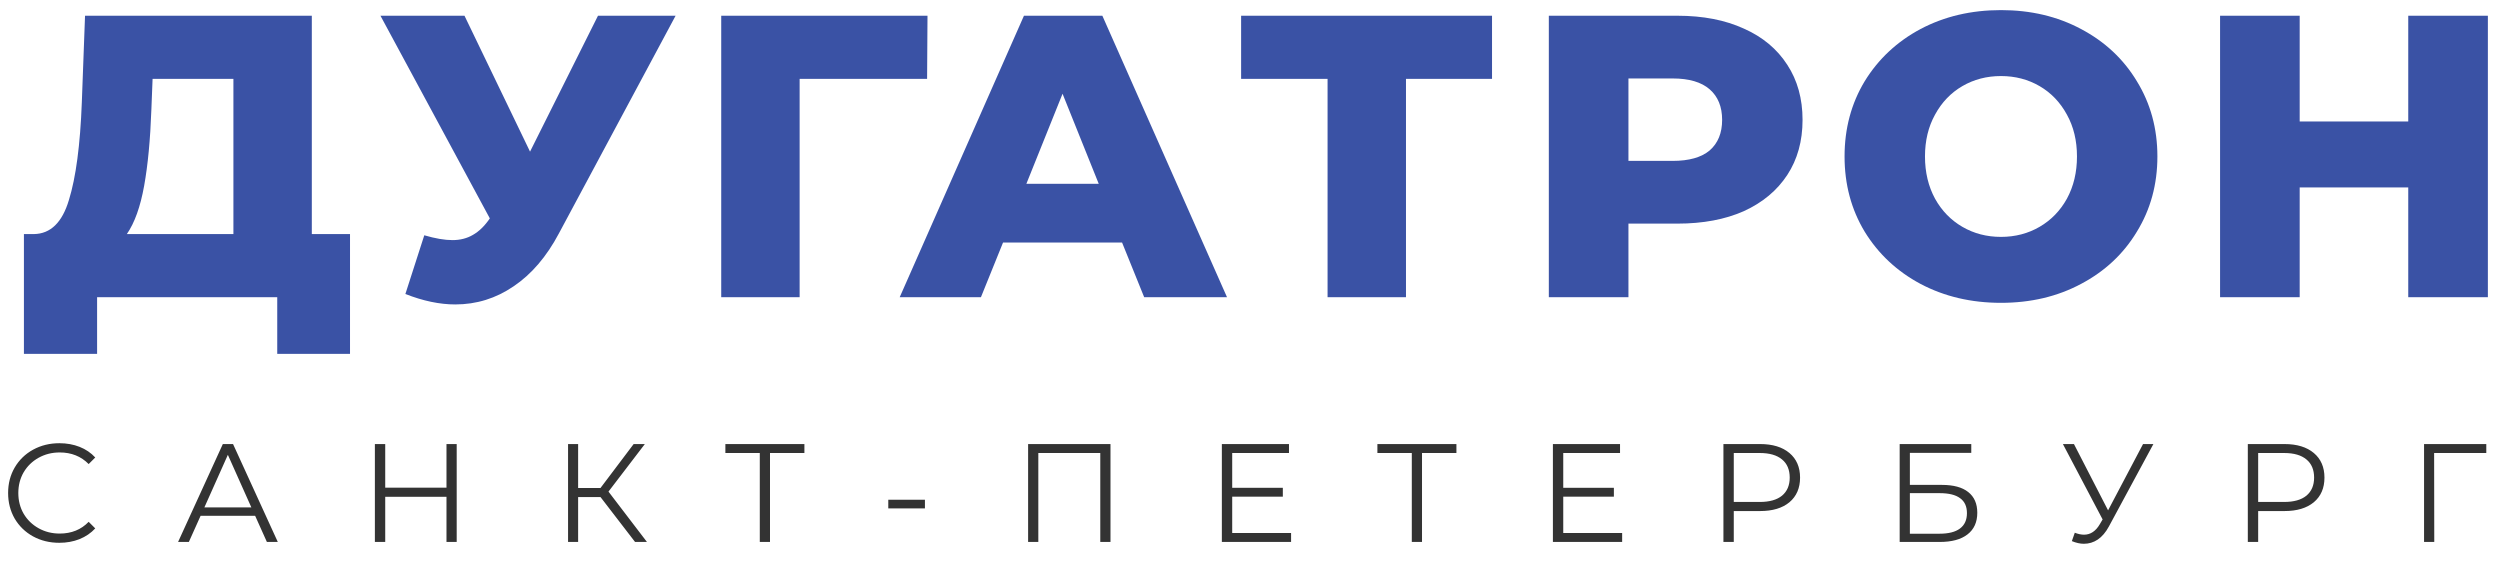
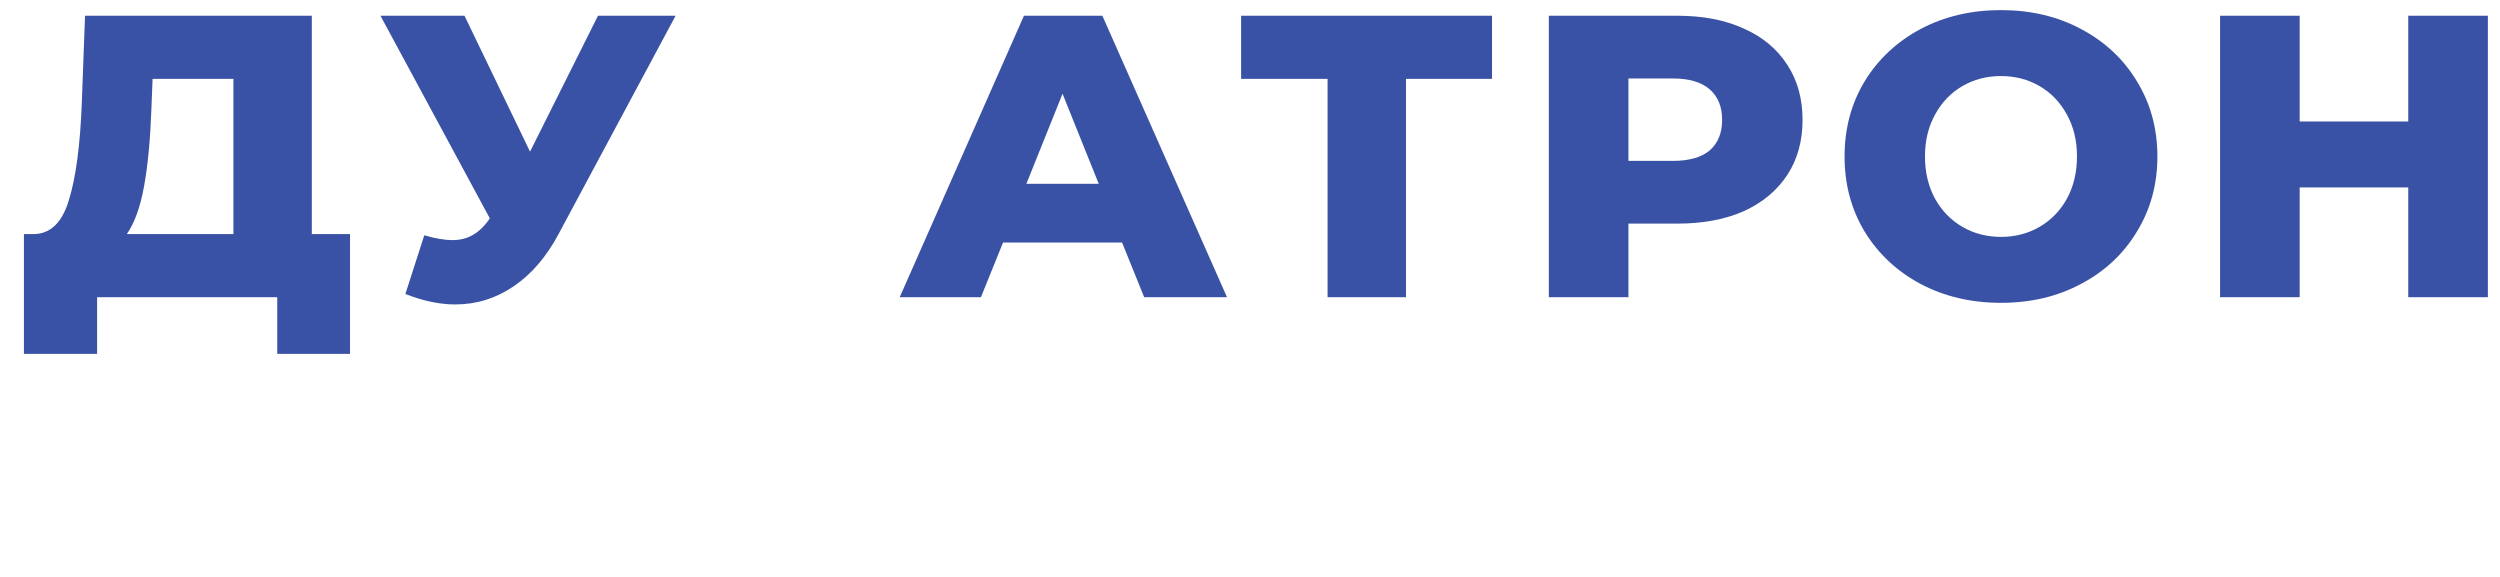
<svg xmlns="http://www.w3.org/2000/svg" width="143" height="33" viewBox="0 0 143 33" fill="none">
  <path d="M20.021 13.389V20.243H15.858V17H5.554V20.243H1.368V13.389H1.943C2.894 13.374 3.561 12.722 3.944 11.434C4.343 10.146 4.588 8.291 4.68 5.868L4.864 0.9H17.836V13.389H20.021ZM8.659 6.259C8.598 7.976 8.46 9.433 8.245 10.629C8.03 11.825 7.701 12.745 7.256 13.389H13.351V4.511H8.728L8.659 6.259Z" fill="#3A52A5" />
  <path d="M38.644 0.9L31.974 13.343C31.268 14.677 30.402 15.689 29.375 16.379C28.363 17.069 27.251 17.414 26.04 17.414C25.15 17.414 24.2 17.215 23.188 16.816L24.269 13.458C24.897 13.642 25.434 13.734 25.879 13.734C26.323 13.734 26.714 13.634 27.052 13.435C27.404 13.236 27.726 12.921 28.018 12.492L21.762 0.9H26.569L30.318 8.674L34.205 0.9H38.644Z" fill="#3A52A5" />
-   <path d="M53.03 4.511H45.739V17H41.254V0.9H53.053L53.03 4.511Z" fill="#3A52A5" />
  <path d="M64.182 13.872H57.374L56.109 17H51.463L58.57 0.9H63.055L70.185 17H65.447L64.182 13.872ZM62.848 10.514L60.778 5.362L58.708 10.514H62.848Z" fill="#3A52A5" />
  <path d="M85.344 4.511H80.422V17H75.937V4.511H70.992V0.9H85.344V4.511Z" fill="#3A52A5" />
  <path d="M95.953 0.9C97.41 0.9 98.675 1.145 99.748 1.636C100.821 2.111 101.649 2.801 102.232 3.706C102.815 4.595 103.106 5.646 103.106 6.857C103.106 8.068 102.815 9.119 102.232 10.008C101.649 10.897 100.821 11.587 99.748 12.078C98.675 12.553 97.41 12.791 95.953 12.791H93.147V17H88.593V0.9H95.953ZM95.677 9.203C96.612 9.203 97.318 9.004 97.793 8.605C98.268 8.191 98.506 7.608 98.506 6.857C98.506 6.106 98.268 5.523 97.793 5.109C97.318 4.695 96.612 4.488 95.677 4.488H93.147V9.203H95.677Z" fill="#3A52A5" />
  <path d="M114.456 17.322C112.754 17.322 111.221 16.962 109.856 16.241C108.507 15.52 107.441 14.524 106.659 13.251C105.892 11.978 105.509 10.545 105.509 8.95C105.509 7.355 105.892 5.922 106.659 4.649C107.441 3.376 108.507 2.38 109.856 1.659C111.221 0.938 112.754 0.578 114.456 0.578C116.158 0.578 117.684 0.938 119.033 1.659C120.398 2.38 121.463 3.376 122.23 4.649C123.012 5.922 123.403 7.355 123.403 8.95C123.403 10.545 123.012 11.978 122.23 13.251C121.463 14.524 120.398 15.52 119.033 16.241C117.684 16.962 116.158 17.322 114.456 17.322ZM114.456 13.55C115.269 13.55 116.005 13.358 116.664 12.975C117.323 12.592 117.845 12.055 118.228 11.365C118.611 10.66 118.803 9.855 118.803 8.95C118.803 8.045 118.611 7.248 118.228 6.558C117.845 5.853 117.323 5.308 116.664 4.925C116.005 4.542 115.269 4.35 114.456 4.35C113.643 4.35 112.907 4.542 112.248 4.925C111.589 5.308 111.067 5.853 110.684 6.558C110.301 7.248 110.109 8.045 110.109 8.95C110.109 9.855 110.301 10.66 110.684 11.365C111.067 12.055 111.589 12.592 112.248 12.975C112.907 13.358 113.643 13.55 114.456 13.55Z" fill="#3A52A5" />
  <path d="M142.306 0.9V17H137.752V10.721H131.542V17H126.988V0.9H131.542V6.949H137.752V0.9H142.306Z" fill="#3A52A5" />
-   <path d="M3.392 31.048C2.837 31.048 2.336 30.925 1.888 30.68C1.445 30.435 1.096 30.096 0.84 29.664C0.589 29.227 0.464 28.739 0.464 28.2C0.464 27.661 0.589 27.176 0.84 26.744C1.096 26.307 1.448 25.965 1.896 25.72C2.344 25.475 2.845 25.352 3.4 25.352C3.816 25.352 4.2 25.421 4.552 25.56C4.904 25.699 5.203 25.901 5.448 26.168L5.072 26.544C4.635 26.101 4.083 25.88 3.416 25.88C2.973 25.88 2.571 25.981 2.208 26.184C1.845 26.387 1.56 26.664 1.352 27.016C1.149 27.368 1.048 27.763 1.048 28.2C1.048 28.637 1.149 29.032 1.352 29.384C1.56 29.736 1.845 30.013 2.208 30.216C2.571 30.419 2.973 30.52 3.416 30.52C4.088 30.52 4.64 30.296 5.072 29.848L5.448 30.224C5.203 30.491 4.901 30.696 4.544 30.84C4.192 30.979 3.808 31.048 3.392 31.048ZM14.594 29.504H11.474L10.802 31H10.186L12.746 25.4H13.33L15.89 31H15.266L14.594 29.504ZM14.378 29.024L13.034 26.016L11.69 29.024H14.378ZM26.123 25.4V31H25.539V28.416H22.035V31H21.443V25.4H22.035V27.896H25.539V25.4H26.123ZM34.349 28.432H33.069V31H32.493V25.4H33.069V27.912H34.349L36.245 25.4H36.885L34.805 28.12L37.005 31H36.325L34.349 28.432ZM46.012 25.912H44.044V31H43.46V25.912H41.492V25.4H46.012V25.912ZM50.81 28.584H52.906V29.08H50.81V28.584ZM63.52 25.4V31H62.936V25.912H59.392V31H58.808V25.4H63.52ZM73.85 30.488V31H69.89V25.4H73.73V25.912H70.482V27.904H73.378V28.408H70.482V30.488H73.85ZM83.307 25.912H81.339V31H80.755V25.912H78.787V25.4H83.307V25.912ZM92.787 30.488V31H88.826V25.4H92.666V25.912H89.418V27.904H92.314V28.408H89.418V30.488H92.787ZM100.676 25.4C101.391 25.4 101.951 25.571 102.356 25.912C102.761 26.253 102.964 26.723 102.964 27.32C102.964 27.917 102.761 28.387 102.356 28.728C101.951 29.064 101.391 29.232 100.676 29.232H99.172V31H98.58V25.4H100.676ZM100.66 28.712C101.215 28.712 101.639 28.592 101.932 28.352C102.225 28.107 102.372 27.763 102.372 27.32C102.372 26.867 102.225 26.52 101.932 26.28C101.639 26.035 101.215 25.912 100.66 25.912H99.172V28.712H100.66ZM108.661 25.4H112.757V25.904H109.245V27.736H111.077C111.739 27.736 112.24 27.872 112.581 28.144C112.928 28.416 113.101 28.811 113.101 29.328C113.101 29.867 112.915 30.28 112.541 30.568C112.173 30.856 111.643 31 110.949 31H108.661V25.4ZM110.941 30.528C111.459 30.528 111.848 30.429 112.109 30.232C112.376 30.035 112.509 29.741 112.509 29.352C112.509 28.968 112.379 28.683 112.117 28.496C111.861 28.304 111.469 28.208 110.941 28.208H109.245V30.528H110.941ZM123.174 25.4L120.63 30.112C120.449 30.448 120.236 30.699 119.99 30.864C119.75 31.024 119.486 31.104 119.198 31.104C118.985 31.104 118.756 31.053 118.51 30.952L118.678 30.472C118.87 30.547 119.046 30.584 119.206 30.584C119.574 30.584 119.876 30.384 120.11 29.984L120.27 29.712L117.998 25.4H118.63L120.582 29.192L122.582 25.4H123.174ZM130.671 25.4C131.385 25.4 131.945 25.571 132.351 25.912C132.756 26.253 132.959 26.723 132.959 27.32C132.959 27.917 132.756 28.387 132.351 28.728C131.945 29.064 131.385 29.232 130.671 29.232H129.167V31H128.575V25.4H130.671ZM130.655 28.712C131.209 28.712 131.633 28.592 131.927 28.352C132.22 28.107 132.367 27.763 132.367 27.32C132.367 26.867 132.22 26.52 131.927 26.28C131.633 26.035 131.209 25.912 130.655 25.912H129.167V28.712H130.655ZM142.216 25.912H139.232L139.24 31H138.656V25.4H142.216V25.912Z" fill="#333333" />
</svg>